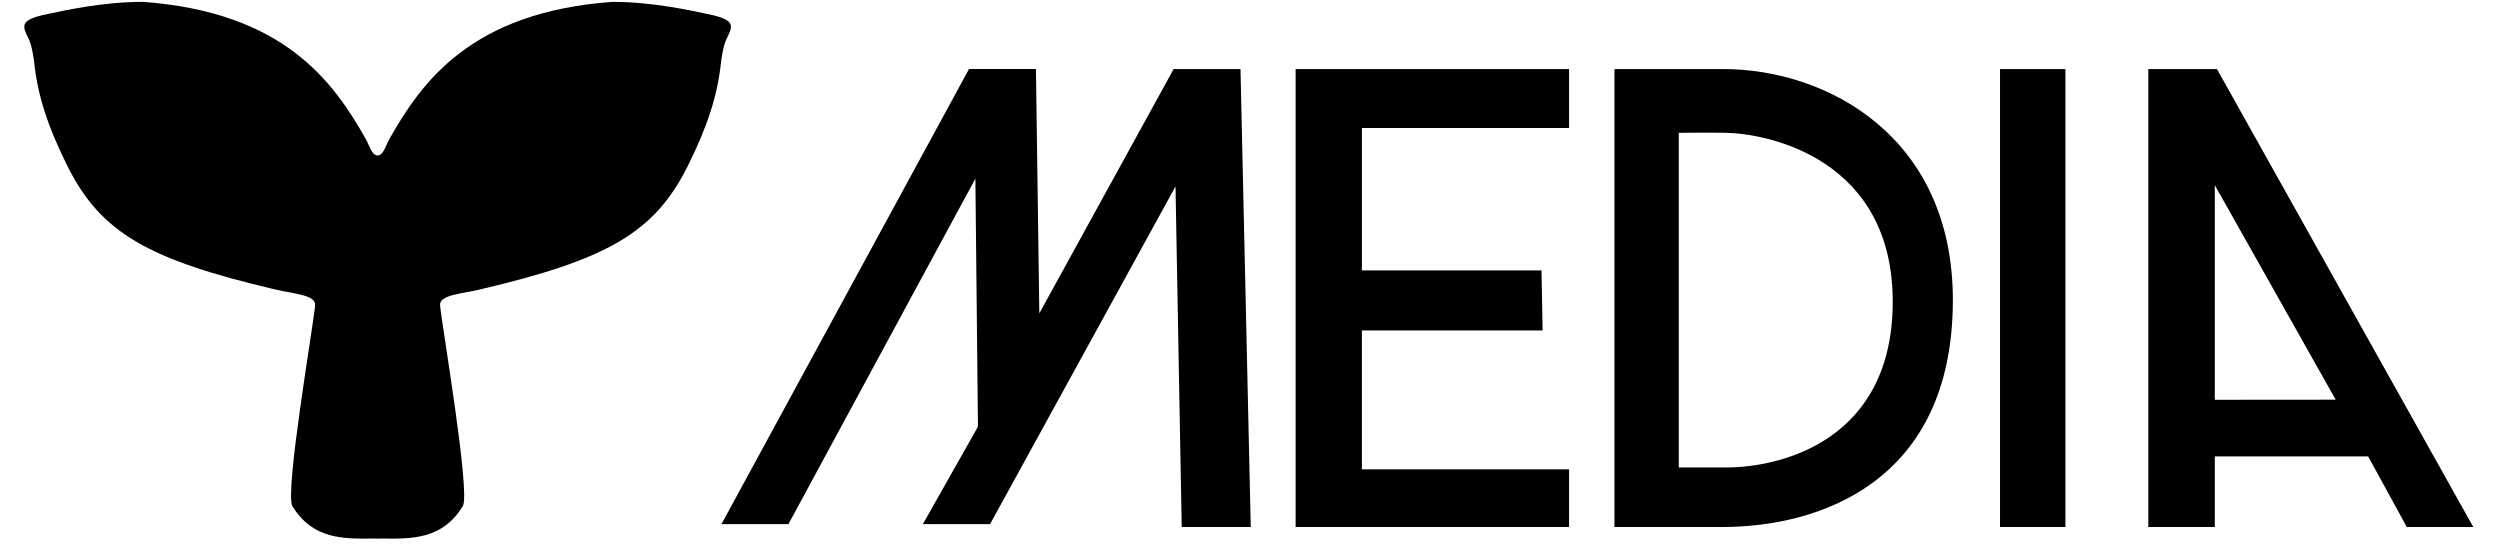
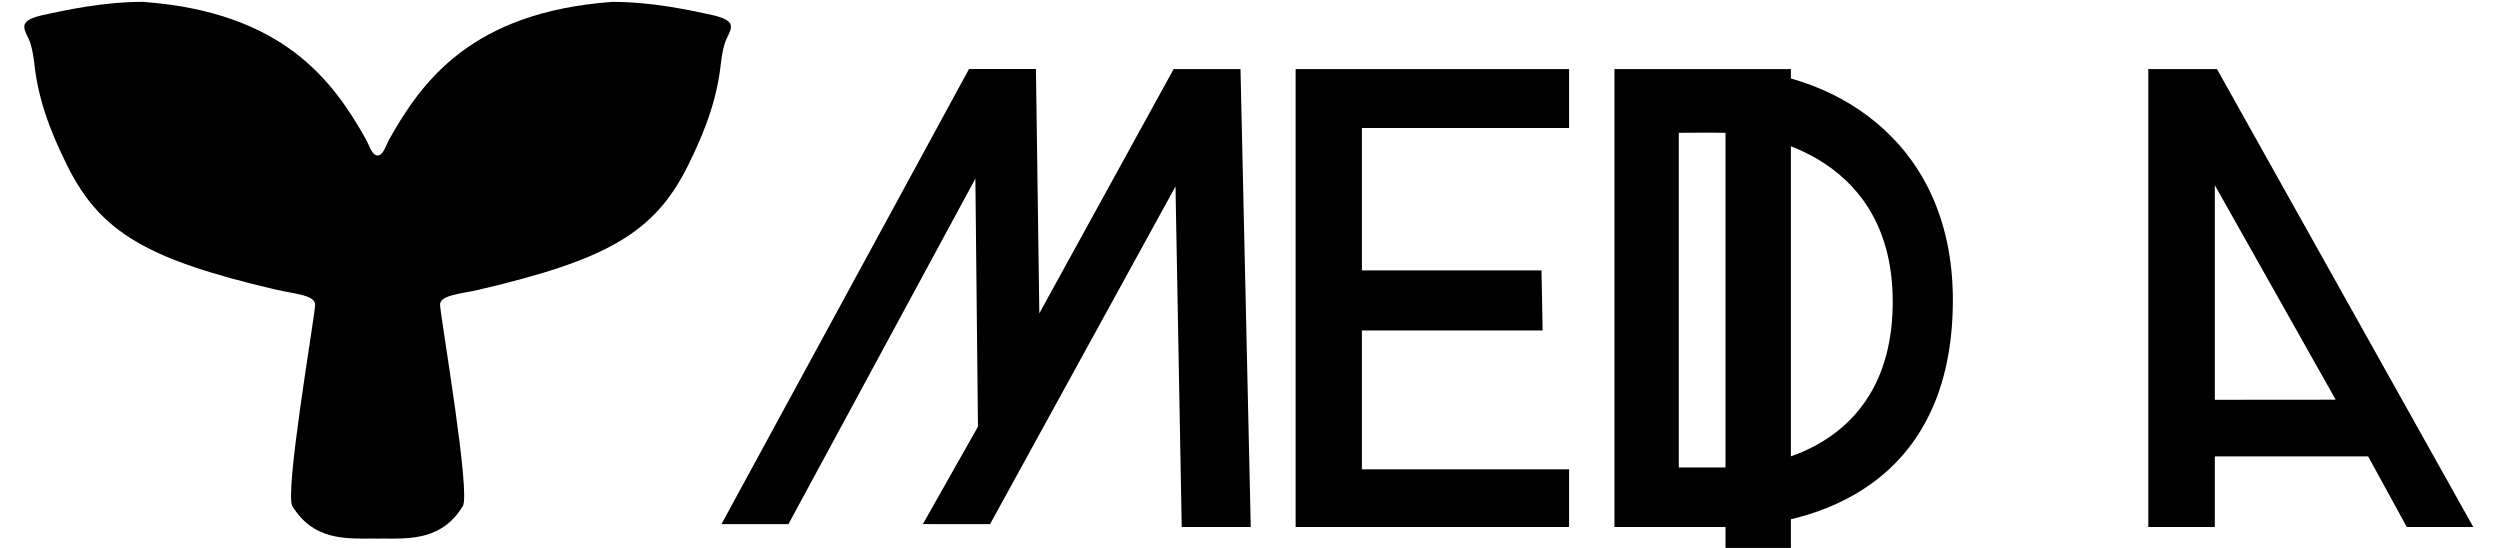
<svg xmlns="http://www.w3.org/2000/svg" viewBox="0 0 220 49" style="background-color:#ffffff00" width="73" height="16">
-   <path d="M61.977 1.359C59.884.905 56.536.167 52.98.167c-12.614.916-17.044 7.126-19.964 12.309-.262.465-.527 1.447-1.03 1.425-.502.022-.77-.96-1.033-1.425C28.034 7.293 23.605 1.083 10.991.166c-3.55 0-6.905.739-9 1.193-2.03.49-1.745 1.027-1.212 2.11.321.648.479 1.946.507 2.194.31 2.84 1.16 5.57 2.964 9.186 2.991 6 7.258 8.378 18.622 11.047 1.637.387 3.61.472 3.528 1.413-.16 1.784-2.737 16.784-2.035 17.947 1.833 3.016 4.631 2.927 7.225 2.903.143.005.262.008.387.008h.017c.13 0 .237-.003.39-.008 2.596.024 5.389.113 7.224-2.903.702-1.163-1.872-16.163-2.035-17.947-.083-.94 1.894-1.026 3.528-1.413 11.359-2.669 15.63-5.047 18.62-11.047 1.803-3.616 2.655-6.346 2.964-9.186.027-.248.185-1.546.506-2.193.54-1.084.824-1.62-1.214-2.111zM62.734 46.873l22.137-40.7h5.987l.303 21.847 12.012-21.846h5.977l.918 40.951h-6.174l-.556-30.454-16.584 30.202-6.006-.006 4.925-8.711-.23-22.184-16.72 30.901h-5.989zM114.08 6.174v40.951h24.454v-5.156h-18.528v-12.42h16.161l-.1-5.368h-16.06V11.444h18.527v-5.27H114.08zM152.287 6.174h-9.694v40.951h9.694c8.292 0 20.566-3.776 20.566-20.295 0-14.599-11.22-20.656-20.566-20.656zm.235 35.63h-4.178V11.876s3.003-.026 4.178 0c3.932.066 14.953 2.385 14.953 15.102 0 12.324-9.837 14.828-14.953 14.828zM177.07 6.174v40.951h5.848V6.174h-5.848zM196.469 6.174h-6.138v40.951h5.947v-6.313h13.712l3.456 6.313h5.945L196.469 6.174zm-.191 29.577V16.56l10.811 19.182-10.811.009z" />
+   <path d="M61.977 1.359C59.884.905 56.536.167 52.98.167c-12.614.916-17.044 7.126-19.964 12.309-.262.465-.527 1.447-1.03 1.425-.502.022-.77-.96-1.033-1.425C28.034 7.293 23.605 1.083 10.991.166c-3.55 0-6.905.739-9 1.193-2.03.49-1.745 1.027-1.212 2.11.321.648.479 1.946.507 2.194.31 2.84 1.16 5.57 2.964 9.186 2.991 6 7.258 8.378 18.622 11.047 1.637.387 3.61.472 3.528 1.413-.16 1.784-2.737 16.784-2.035 17.947 1.833 3.016 4.631 2.927 7.225 2.903.143.005.262.008.387.008h.017c.13 0 .237-.003.39-.008 2.596.024 5.389.113 7.224-2.903.702-1.163-1.872-16.163-2.035-17.947-.083-.94 1.894-1.026 3.528-1.413 11.359-2.669 15.63-5.047 18.62-11.047 1.803-3.616 2.655-6.346 2.964-9.186.027-.248.185-1.546.506-2.193.54-1.084.824-1.62-1.214-2.111zM62.734 46.873l22.137-40.7h5.987l.303 21.847 12.012-21.846h5.977l.918 40.951h-6.174l-.556-30.454-16.584 30.202-6.006-.006 4.925-8.711-.23-22.184-16.72 30.901h-5.989zM114.08 6.174v40.951h24.454v-5.156h-18.528v-12.42h16.161l-.1-5.368h-16.06V11.444h18.527v-5.27H114.08zM152.287 6.174h-9.694v40.951h9.694c8.292 0 20.566-3.776 20.566-20.295 0-14.599-11.22-20.656-20.566-20.656zm.235 35.63h-4.178V11.876s3.003-.026 4.178 0c3.932.066 14.953 2.385 14.953 15.102 0 12.324-9.837 14.828-14.953 14.828zv40.951h5.848V6.174h-5.848zM196.469 6.174h-6.138v40.951h5.947v-6.313h13.712l3.456 6.313h5.945L196.469 6.174zm-.191 29.577V16.56l10.811 19.182-10.811.009z" />
</svg>